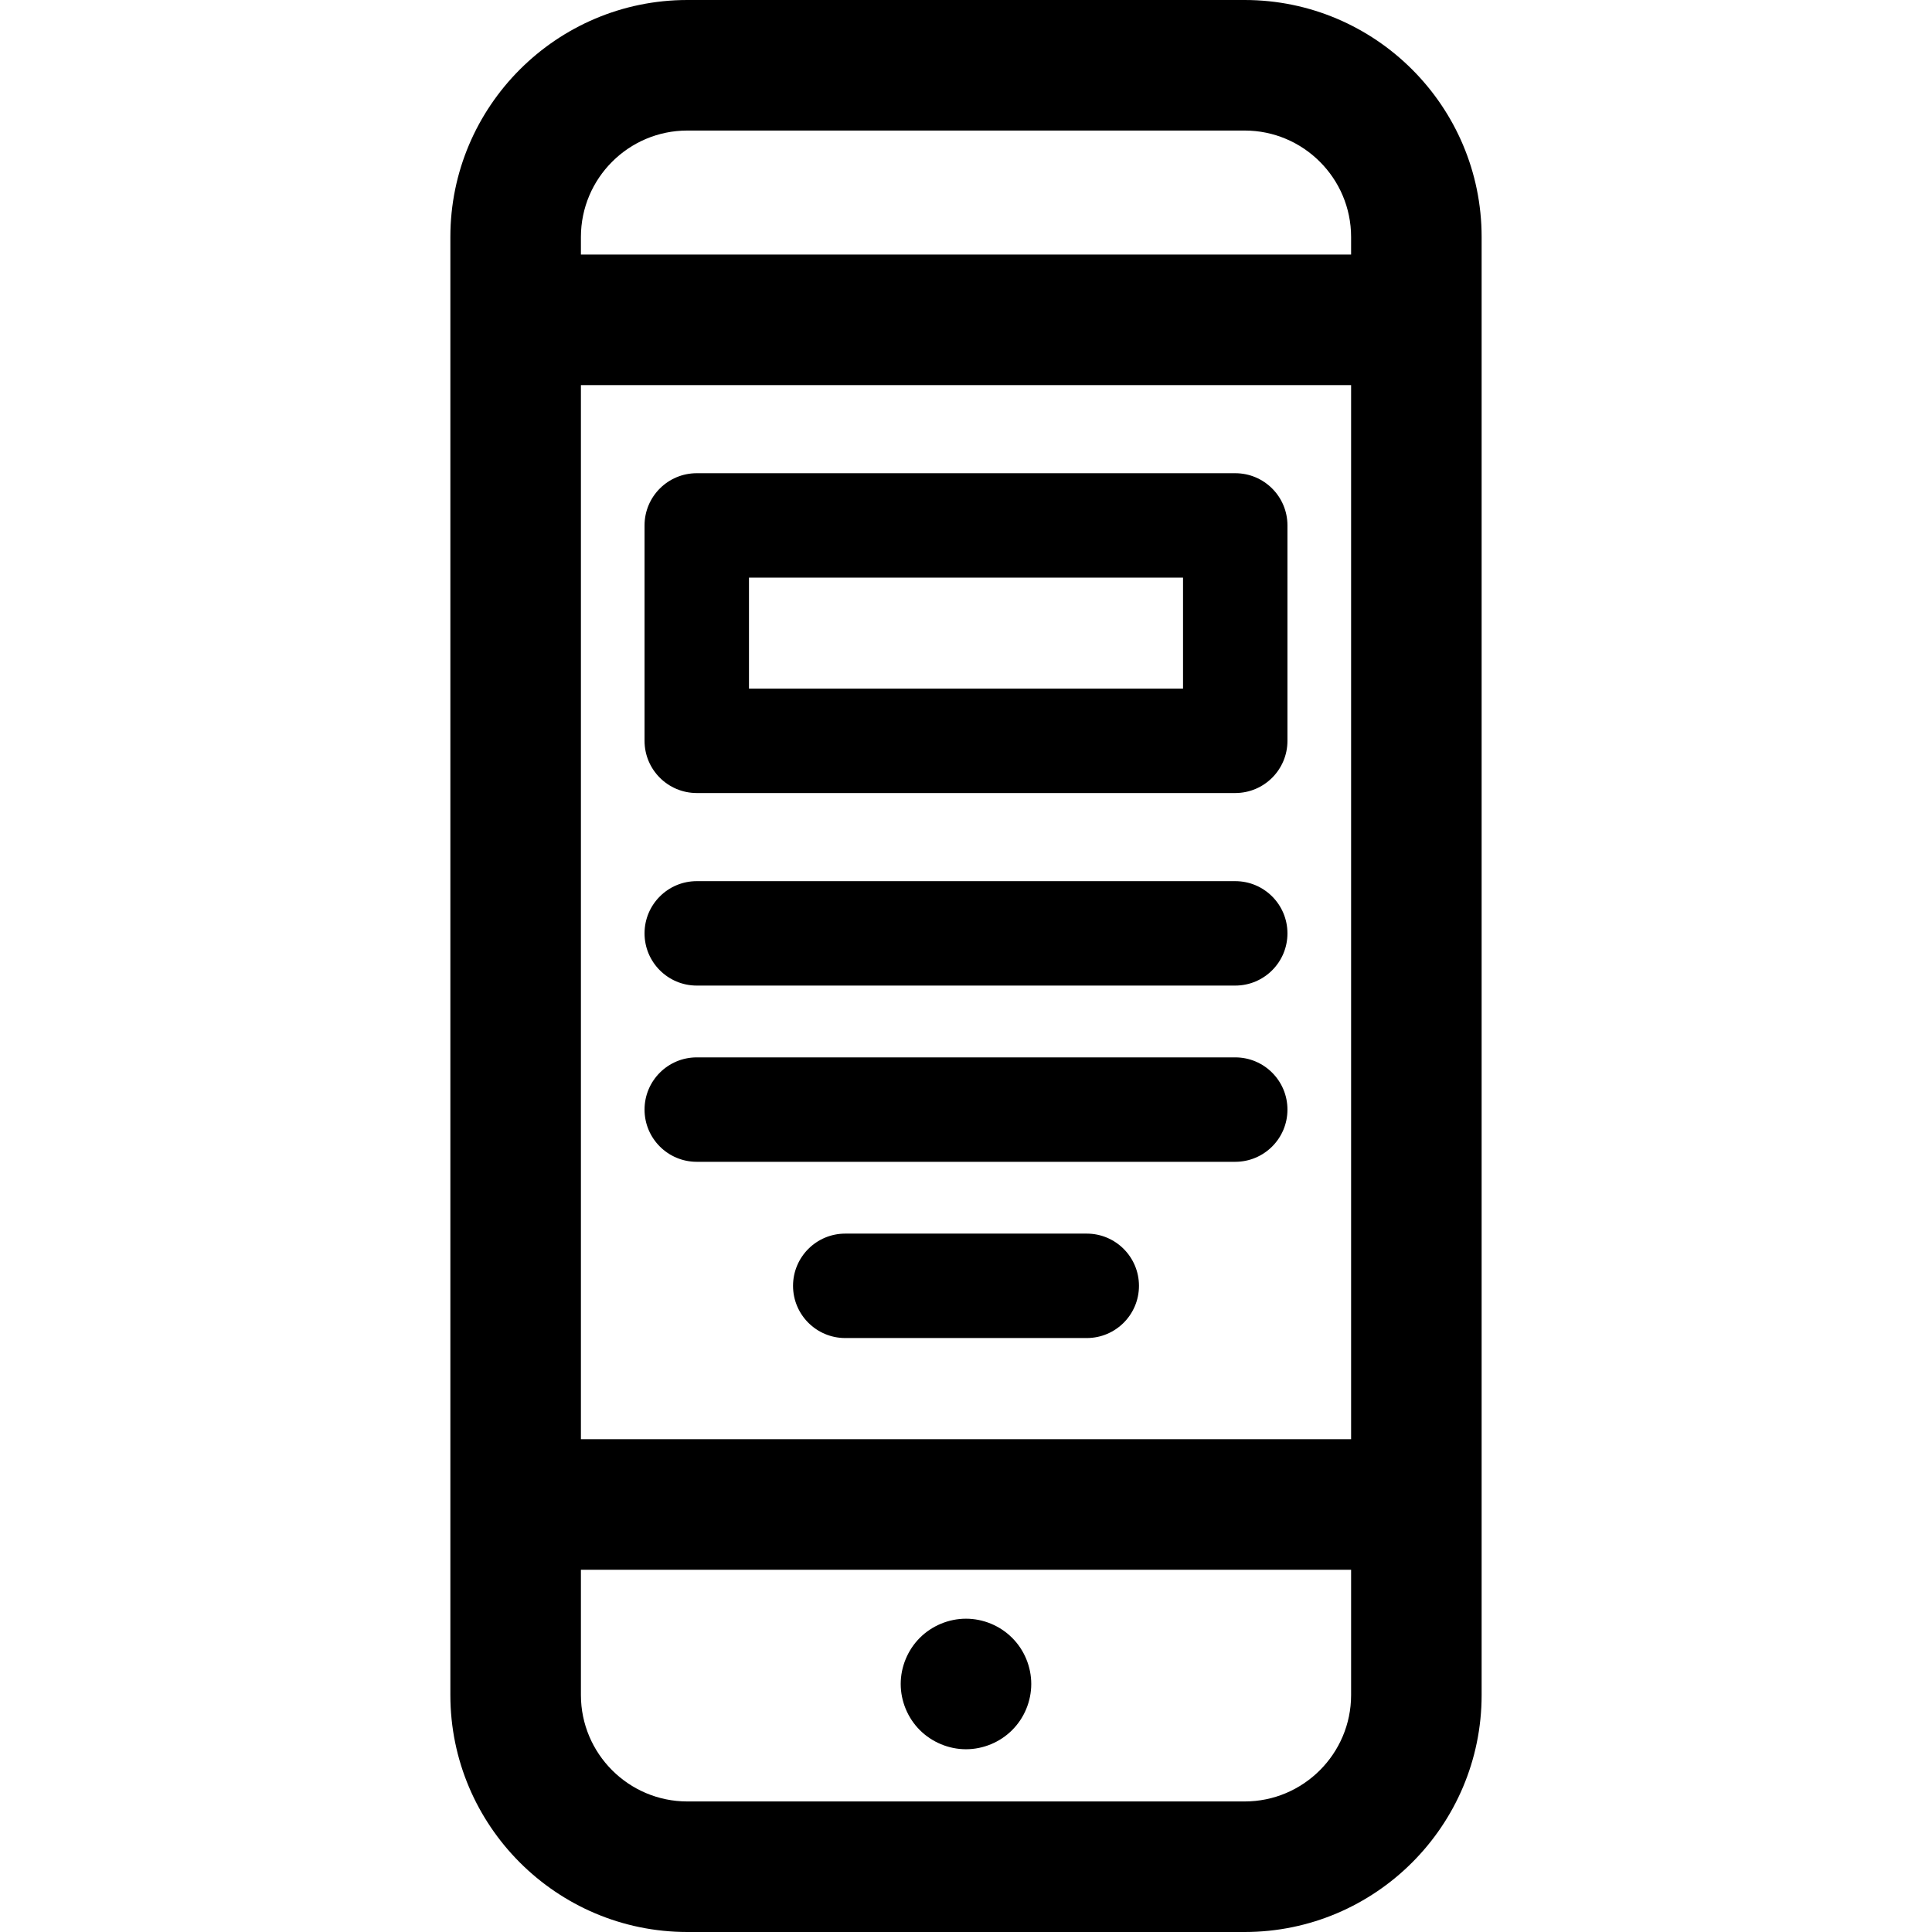
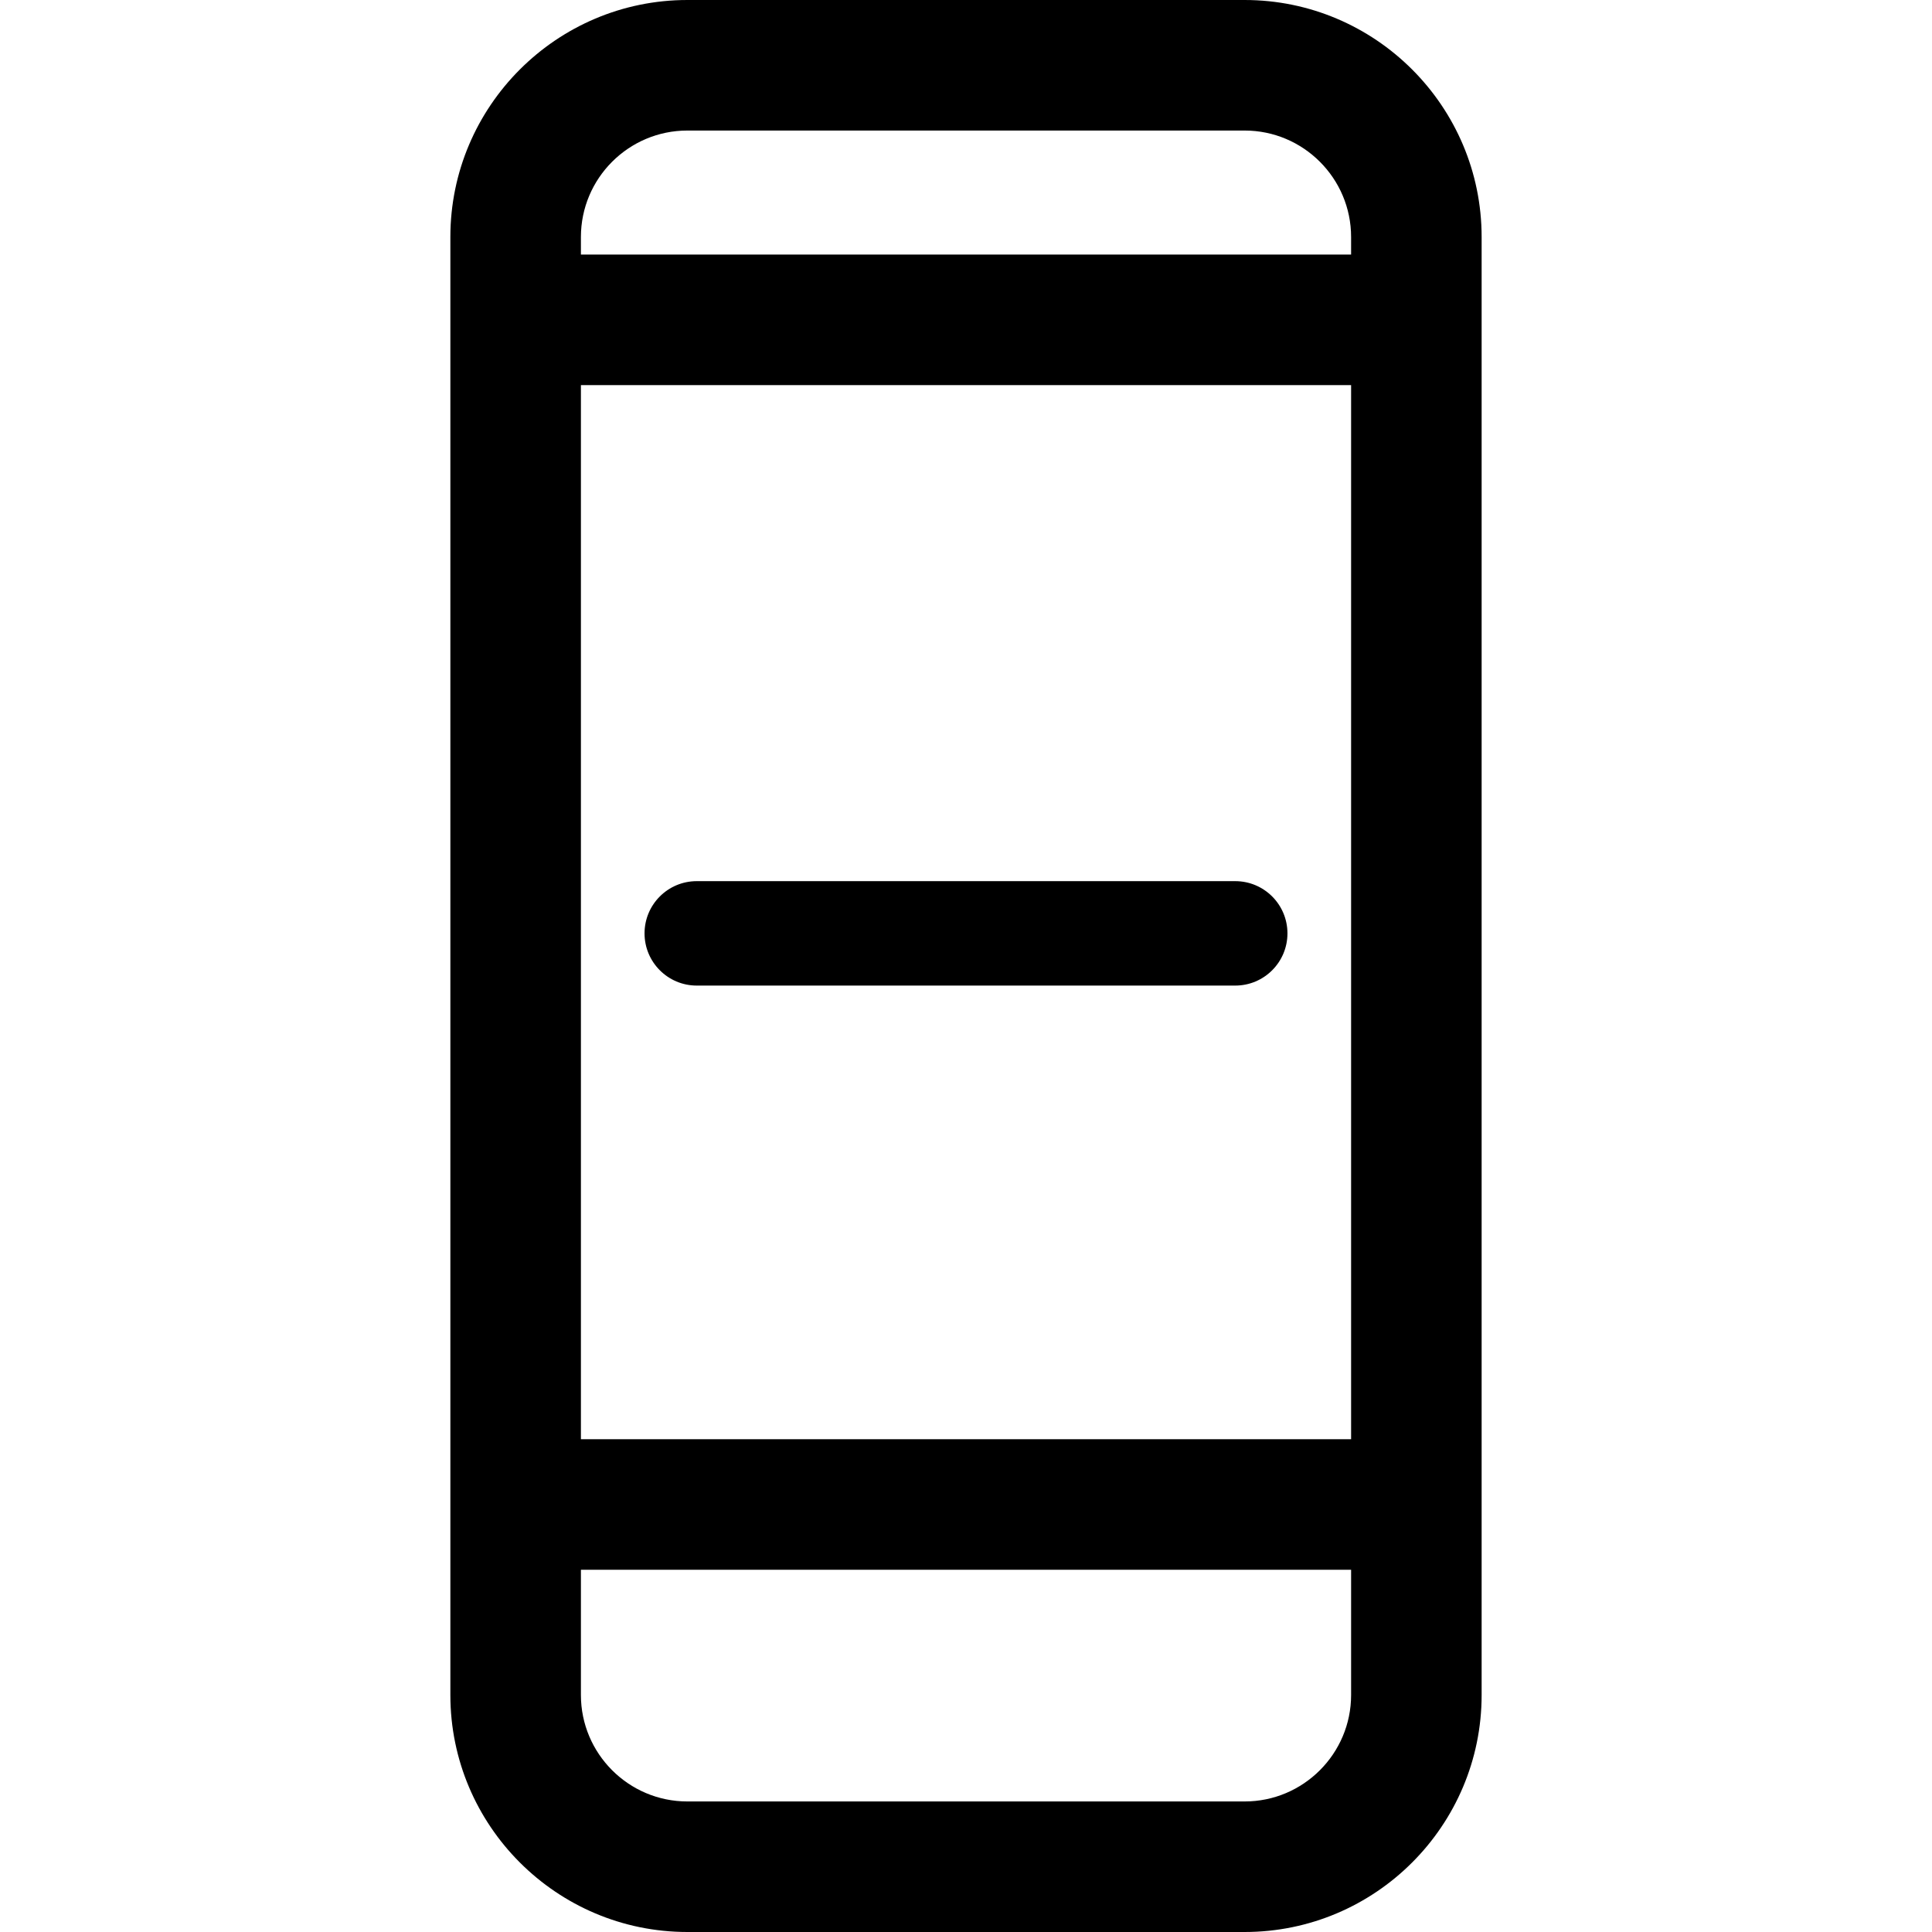
<svg xmlns="http://www.w3.org/2000/svg" fill="#000000" height="800px" width="800px" version="1.1" id="Layer_1" viewBox="0 0 297 297" xml:space="preserve">
  <g>
    <g>
      <g>
        <path d="M191.334,0h-85.667c-20.09,0-36.434,16.344-36.434,36.433v224.134c0,20.089,16.344,36.433,36.433,36.433h85.667     c20.089,0,36.433-16.344,36.433-36.433V36.433C227.768,16.344,211.424,0,191.334,0z M89.302,36.434     c0-9.025,7.341-16.366,16.365-16.366h85.667c9.025,0,16.366,7.341,16.366,16.366v2.699H89.302V36.434z M207.701,260.566     c-0.001,9.025-7.342,16.366-16.366,16.366h-85.667c-9.025,0-16.366-7.341-16.366-16.366v-19.254h118.399V260.566z      M207.701,221.245H89.302V59.199h118.399V221.245z" />
-         <path d="M148.497,268.906c2.639,0,5.228-1.074,7.093-2.941c1.876-1.866,2.941-4.454,2.941-7.093s-1.064-5.228-2.941-7.094     c-1.865-1.867-4.444-2.94-7.093-2.94c-2.639,0-5.228,1.073-7.094,2.94c-1.866,1.867-2.94,4.455-2.94,7.094     c0,2.639,1.073,5.228,2.94,7.093C143.279,267.832,145.859,268.906,148.497,268.906z" />
-         <path d="M107.11,121.91h82.779c4.433,0,8.027-3.594,8.027-8.027V80.772c0-4.433-3.594-8.027-8.027-8.027H107.11     c-4.433,0-8.027,3.594-8.027,8.027v33.111C99.084,118.316,102.677,121.91,107.11,121.91z M115.138,88.799h66.725v17.057h-66.725     V88.799z" />
        <path d="M107.11,151.51h82.779c4.433,0,8.027-3.594,8.027-8.027c0-4.433-3.594-8.027-8.027-8.027H107.11     c-4.433,0-8.027,3.594-8.027,8.027C99.084,147.916,102.677,151.51,107.11,151.51z" />
-         <path d="M107.11,178.601h82.779c4.433,0,8.027-3.594,8.027-8.027c0-4.433-3.594-8.027-8.027-8.027H107.11     c-4.433,0-8.027,3.594-8.027,8.027C99.084,175.007,102.677,178.601,107.11,178.601z" />
-         <path d="M167.063,189.639h-37.125c-4.433,0-8.027,3.594-8.027,8.027c0,4.433,3.594,8.027,8.027,8.027h37.125     c4.433,0,8.027-3.594,8.027-8.027C175.091,193.233,171.495,189.639,167.063,189.639z" />
      </g>
    </g>
  </g>
</svg>